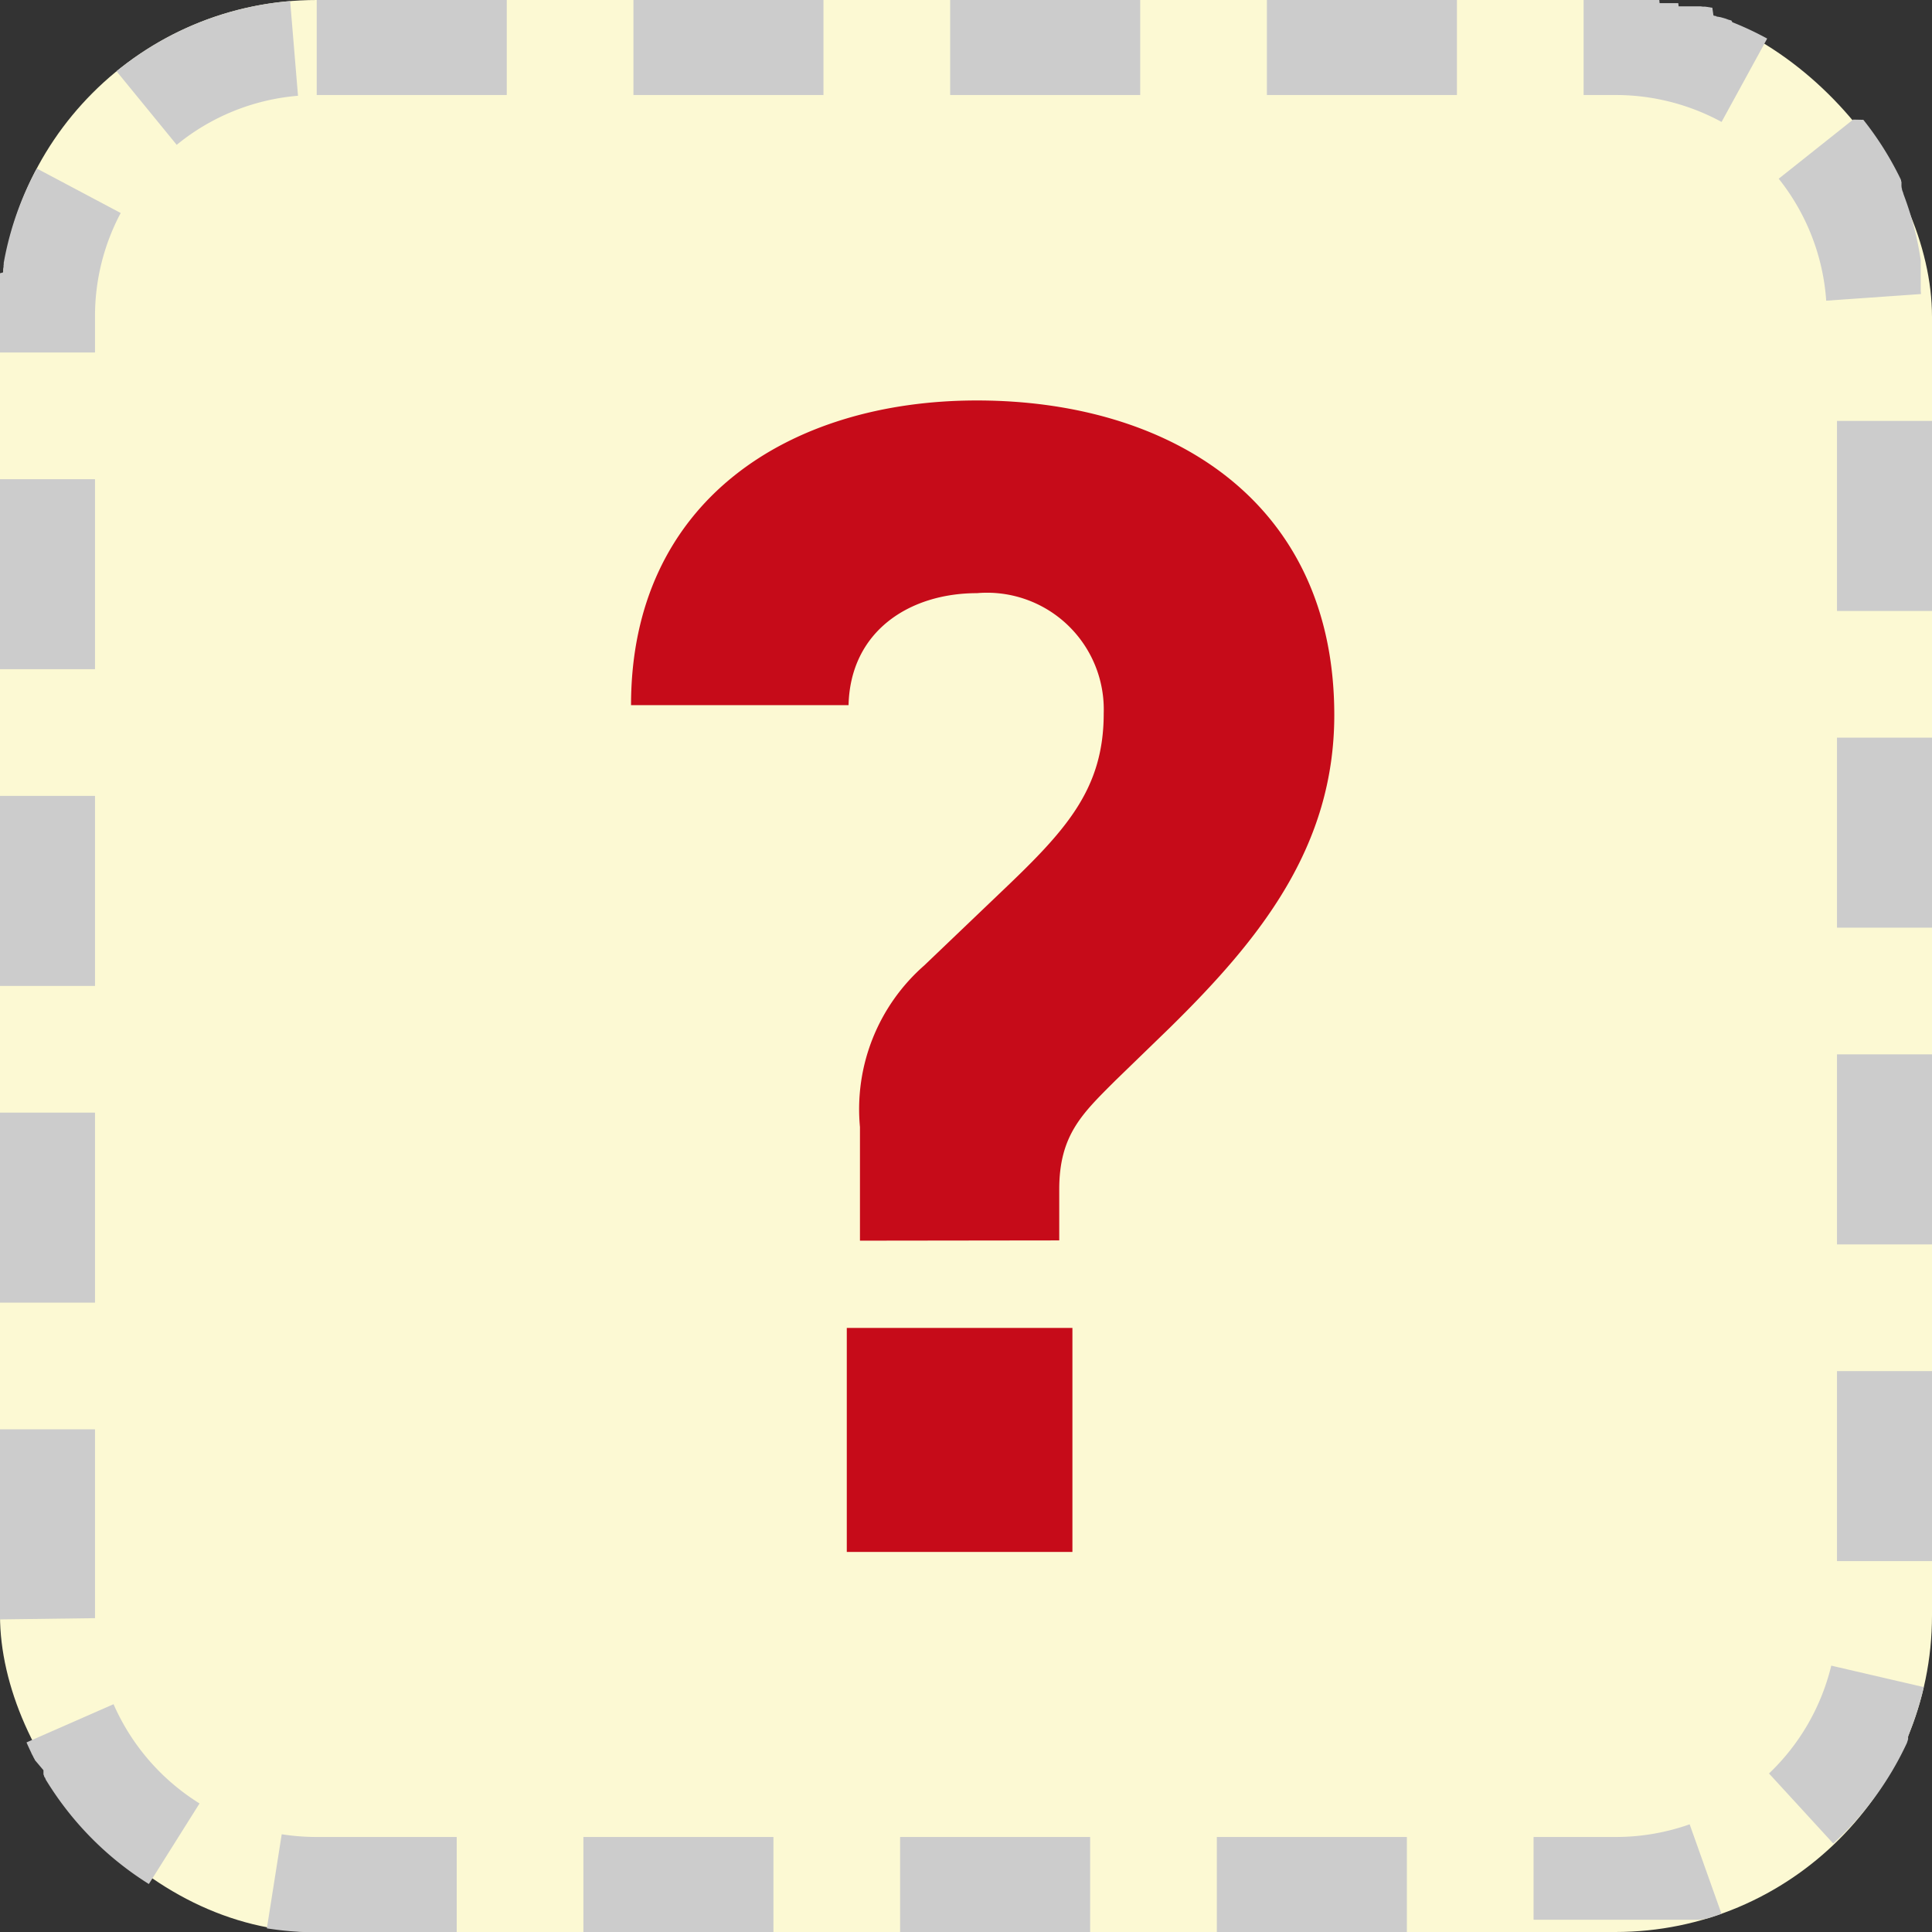
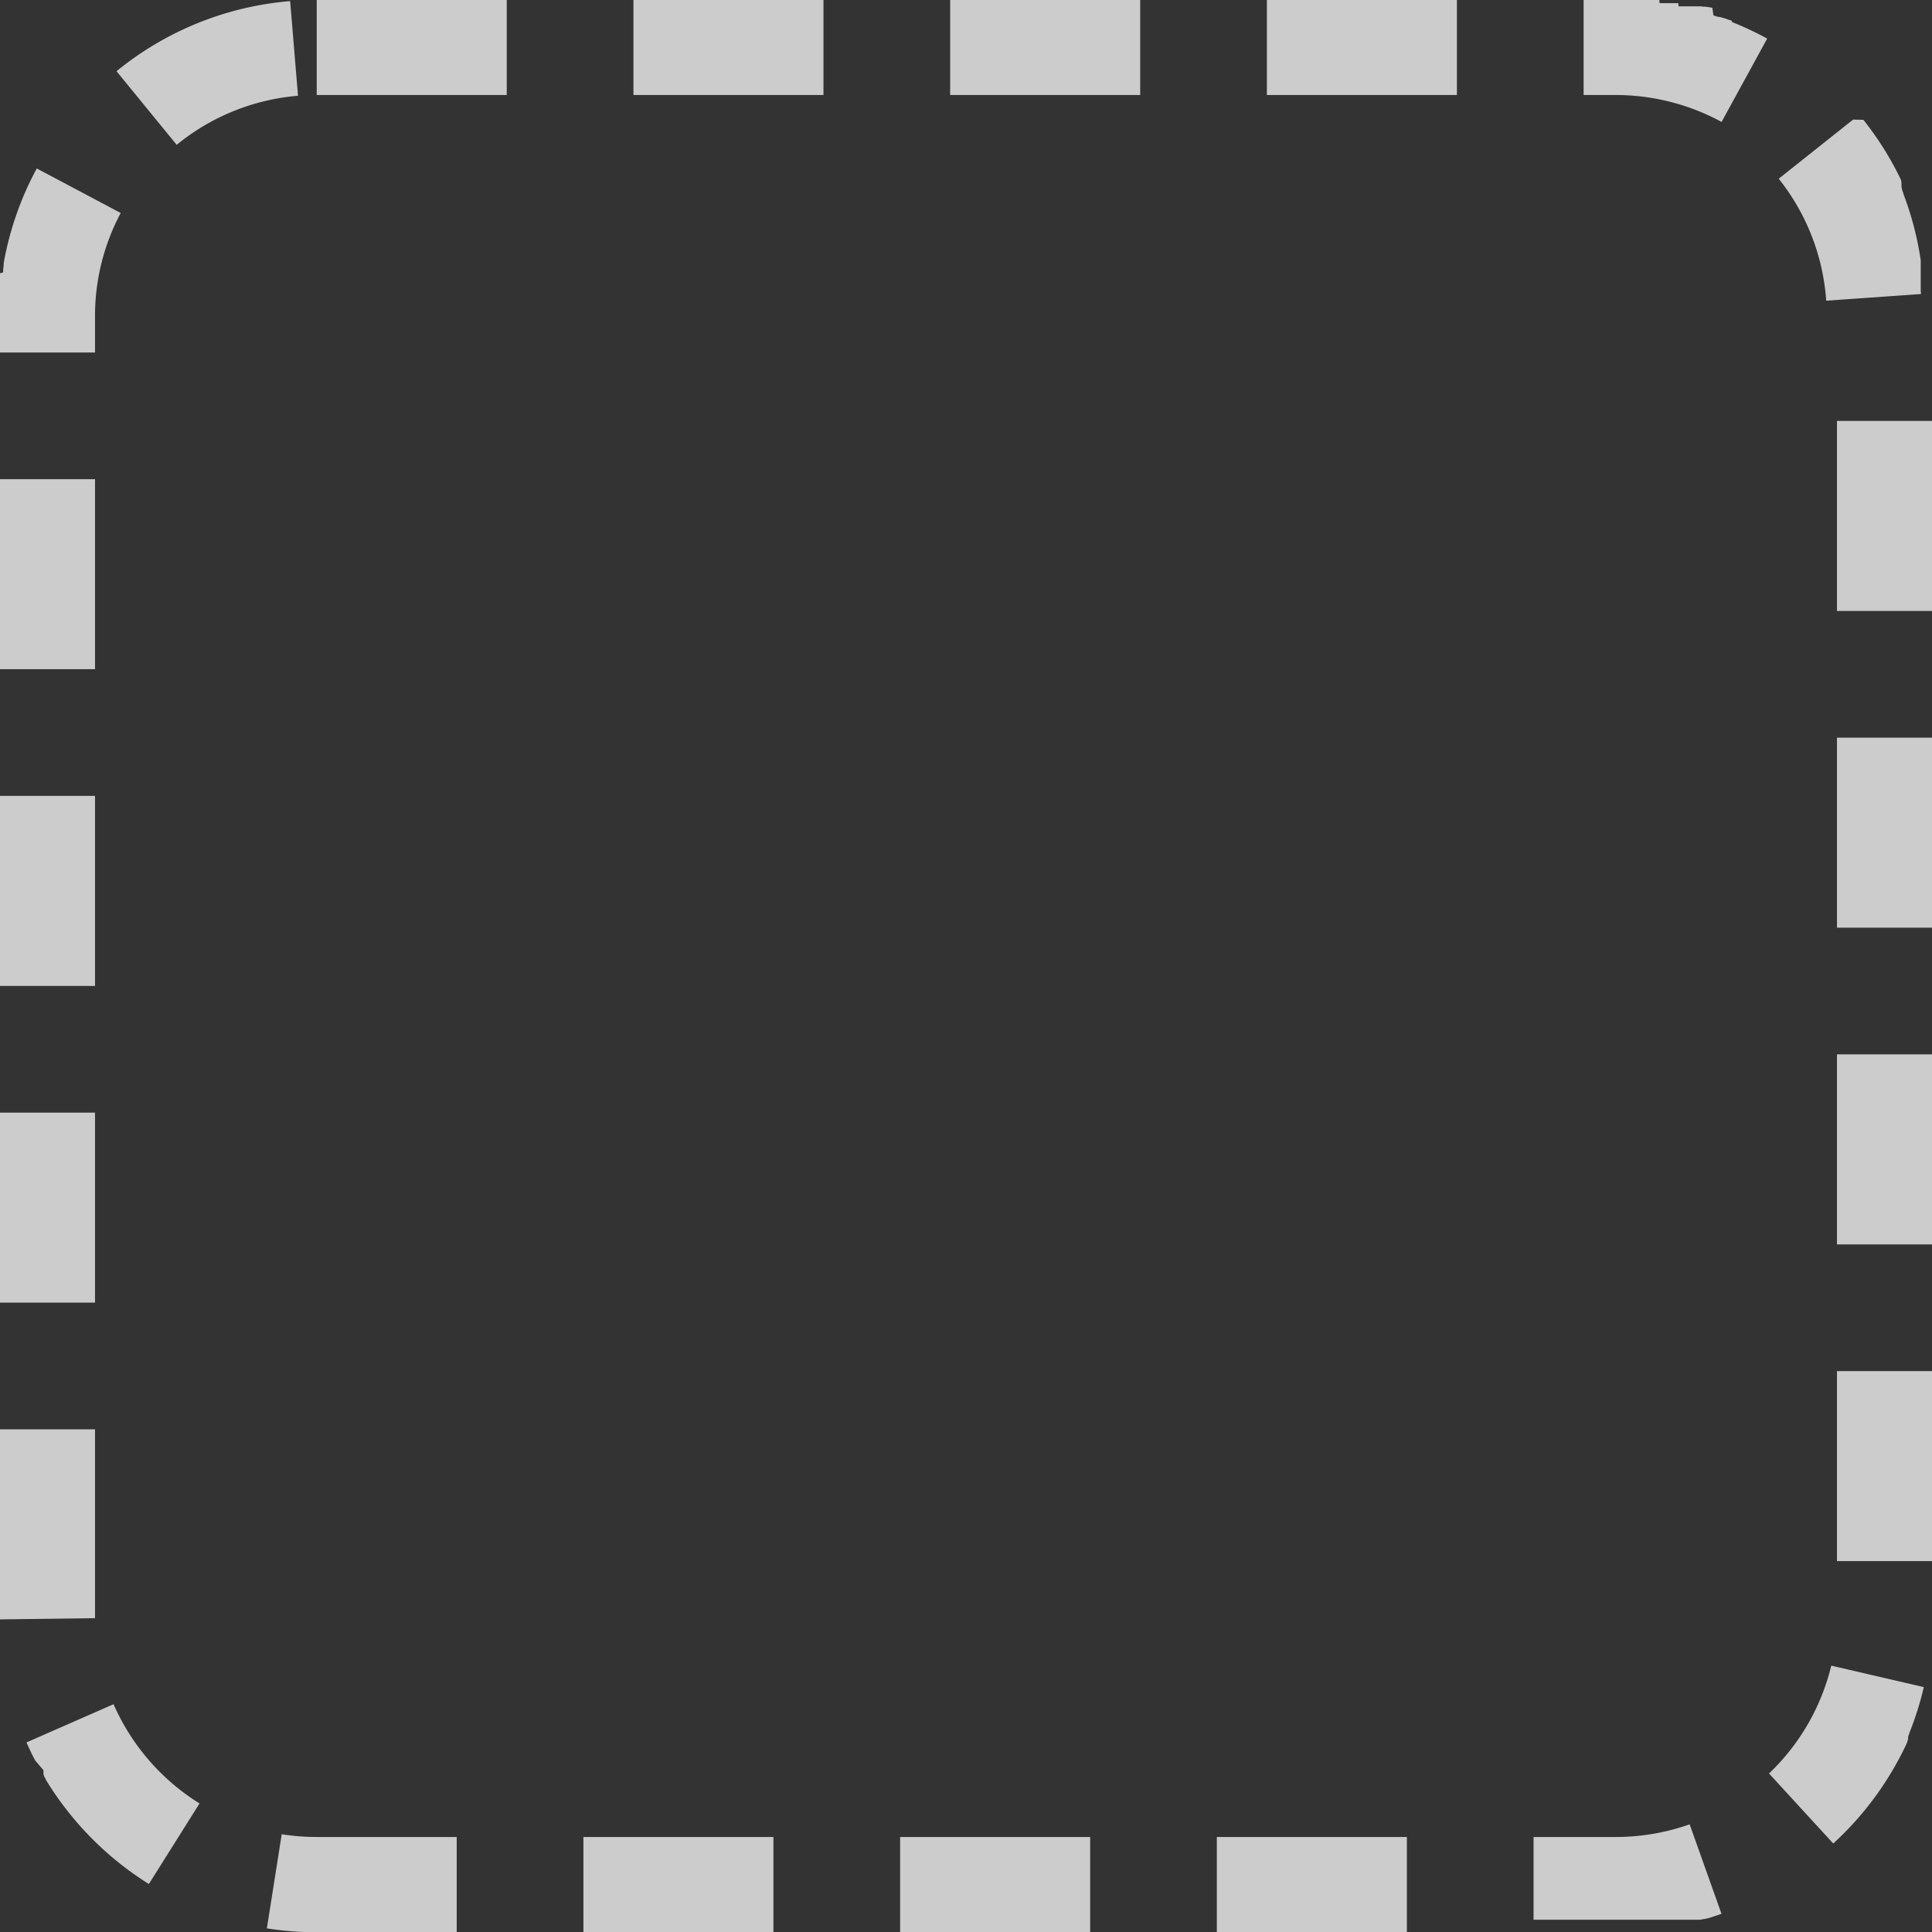
<svg xmlns="http://www.w3.org/2000/svg" width="61" height="61" viewBox="0 0 61 61">
  <rect x="0" y="0" width="61" height="61" fill="#333333" stroke="none" />
  <g transform="translate(-767 -5823)">
-     <rect width="61" height="61" rx="10" transform="translate(767 5823)" fill="#fcf9d3" />
    <path d="M10,0h6V3H10V0ZM20,0h6V3H20ZM30,0h6V3H30ZM40,0h6V3H40ZM50,0h1.887l.021,0h.443l.011,0h.028L52.4.1h.028l.012,0h.027l.012,0H52.5l.02,0h.028l.011,0h.018l.009,0,.011,0h.018l.01,0,.01,0h.009l.009,0,.011,0,.01,0,.009,0,.009,0,.011,0,.01,0,.009,0,.009,0,.011,0,.01,0,.009,0,.018,0,.009,0,.009,0,.011,0h0l.011,0,.009,0,.009,0,.018,0,.009,0,.01,0,.011,0,.009,0,.009,0,.01,0,.011,0,.009,0,.009,0,.01,0,.01,0,.009,0,.009,0,.01,0L53,.2l.009,0,.009,0h0l.018,0,.009,0,.009,0h0l.018,0,.009,0,.009,0h0l.018,0,.009,0,.009,0,.011,0h0l.011,0,.009,0,.009,0,.01,0,.01,0,.009,0,.009,0,.01,0,.01,0,.009,0,.009,0,.01,0,.01,0,.009,0,.009,0,.01,0,.01,0,.009,0,.009,0,.011,0,.009,0,.009,0,.009,0,.011,0,.009,0,.009,0,.018,0,.009,0,.009,0h0l.018,0,.009,0,.01,0,.01,0,.009,0,.009,0,.01,0,.01,0,.009,0,.009,0,.01,0,.01,0,.009,0,.009,0,.01,0,.01,0,.009,0,.009,0h0l.017,0,.009,0,.009,0h0l.017,0,.009,0,.009,0h0l.018,0,.009,0,.009,0h0l.018.005.009,0,.01,0h0l.018.005.009,0,.01,0,.01,0,.009,0,.009,0,.01,0,.01,0h0l.01,0,.009,0,.018.005.009,0,.009,0h0l.018.005.009,0,.009,0h0l.018.005.009,0,.01,0h0l.018.006.009,0,.009,0h0l.018.006.009,0,.01,0h0l.018.006.009,0,.01,0h0L54.1.49l.009,0h0L54.128.5l.009,0,.009,0h0l.018.006.009,0,.009,0h0L54.2.523h0l.009,0,.009,0,.018.006h0l.009,0,.009,0,.018.006.009,0,.01,0h0l.018.006.009,0h0l.027.009.009,0h0l.027.01h0l.009,0,.026.01.009,0h0l.027.01h0l.009,0h0l.027.01h0l.035.013h0l.035.013h0l.027.01h0l.009,0h0l.027.01h0l.009,0h0l.027.01h0l.009,0h0L54.7.706h0l.009,0h0l.027.011h0l.035.014h0a9.952,9.952,0,0,1,1.025.487l-1.44,2.632A7,7,0,0,0,51,3H50Zm8.833,3.783a10,10,0,0,1,1.128,1.773h0l.013.027h0l.01.02h0l.01.02h0l.02.041h0l0,.006h0l.01.02h0l0,.006h0l0,.007h0l0,.006h0l0,.005h0l.006.013h0l0,.006h0l.006.013h0l0,.005v0l0,.006h0l0,.006h0l0,.005h0l0,.005h0l0,.007h0l0,.006v0l0,.005h0l0,.006h0l0,.006h0l0,0v0l0,.006h0l0,.006v0l0,0v0l0,0v0l0,.006v0l0,0v0l0,0v0l0,.006v0l0,0v0l0,0v0l0,.006h0l0,.005v0l0,0v0l0,.005v0l0,.006v0l0,0v0l0,0v0l0,.006v0l0,0v0l0,0v0l0,.006v0l0,0v0l0,0v0l0,0,0,0,0,0v.009l0,0,0,0v.007l0,.006v0l0,.006v0l0,0v0l0,0v0l.005.013v.014l0,.007v0l0,0v0l0,0h0l0,.009h0l0,0v0l0,0v0l.006.014v0l0,0v0l.005.013v0l0,0v0l0,0h0l0,.008v0l0,0v0l0,0h0l0,.008v0l0,0v0l0,0h0l0,.009h0l0,0v0l0,0v0l.005.013v0l0,0v0l.006.014h0l0,0v0l0,0h0l0,.009h0l0,0v0l0,0h0l.006.015h0l0,0h0l.006.015h0l0,0h0l.006.015h0l0,0h0l.008.021h0l0,.005h0l.006.016h0l0,.005h0l.006.016h0l0,.005h0l.008.021h0l.008.021h0l.008.022h0a9.93,9.93,0,0,1,.519,2.019h0l0,.024h0l0,.024h0l0,.03h0l0,.023h0l0,.023h0l0,.023h0v.005h0l0,.017h0v.007l0,.016h0v.011h0v.034h0V8.8h0V9h0v.023h0v.038h0V9.08h0v.007h0V9.1h0v.007h0l0,.023h0l0,.031h0c0,.041.007.082.009.123l-2.993.21a6.944,6.944,0,0,0-1.5-3.851l2.349-1.867ZM58,13.29h3v6H58Zm0,10h3v6H58Zm0,10h3v6H58Zm0,10h3v6H58Zm-.181,9.3,2.922.678a9.921,9.921,0,0,1-.448,1.429h0l-.009.022h0l0,.005h0l0,.005h0l-.006.016h0l0,0h0l-.006.015h0l0,0h0l-.008.02v0l0,0v0l-.006.014h0l0,0v0l0,0h0l0,.009h0l0,0v0l0,0v0l-.006.014v0l0,0v0l-.006.013v0l0,0v0l0,0v0l0,.007v.009l0,0v.006l0,0,0,0v.016l0,0,0,0v.009l0,0v0l0,.006v0l0,0v0l0,0v0l0,0v0l0,0v0l0,0v0l0,.005h0l0,.006v0l0,0v0l0,0v0l0,.006h0l0,.006v0l0,.005h0l-.006.013h0l0,.006h0l0,.006h0l-.006.013h0l0,.006h0l-.006.013h0l0,.006h0l-.009.02h0l0,.006h0l-.006.014h0l0,.006h0l-.009.02h0l-.009.02h0l-.013.027h0a10.032,10.032,0,0,1-2.3,3.119l-2.028-2.211A6.963,6.963,0,0,0,57.819,52.592ZM53.348,57.6l1.006,2.826q-.172.061-.347.116h0l-.075.023-.006,0h0l-.006,0h0l-.037.011h0l-.006,0h0l-.031.009-.006,0-.006,0h0l-.024.007-.006,0-.007,0-.007,0h0l-.024.007-.006,0-.007,0-.007,0h0l-.024.007-.006,0-.007,0h0l-.024.007-.006,0-.006,0-.007,0-.007,0h0l-.017,0-.006,0-.007,0-.007,0-.007,0h0l-.012,0-.007,0-.007,0-.007,0-.007,0-.015,0-.007,0-.007,0-.007,0-.007,0h0l-.016,0-.006,0-.007,0-.007,0-.007,0h0l-.017,0-.007,0-.007,0-.007,0-.007,0-.011,0-.006,0-.007,0-.007,0-.007,0h0l-.016,0h-.005l-.007,0-.007,0-.007,0-.007,0-.01,0-.007,0-.007,0-.007,0-.007,0-.011,0-.006,0-.007,0-.007,0-.007,0-.007,0-.011,0h-.006l-.007,0-.007,0-.007,0-.007,0-.011,0-.007,0-.007,0-.007,0-.007,0-.007,0-.01,0-.007,0-.007,0-.007,0-.007,0-.01,0-.007,0-.007,0-.007,0h-.014l-.012,0h-.033l-.01,0H53l-.01,0h-.028l-.01,0h-.035l-.011,0h-.035l-.01,0h-.036l-.01,0h-.036l-.01,0h-.036l-.01,0h-.076l-.01,0H52.6l-.01,0H48.42V58H51A6.982,6.982,0,0,0,53.348,57.6ZM38.42,58h6v3h-6Zm-10,0h6v3h-6Zm-10,0h6v3h-6Zm-9.525-.086A7.1,7.1,0,0,0,10,58h4.42v3H9.594a10.044,10.044,0,0,1-1.168-.115ZM3.585,53.808A7,7,0,0,0,6.3,56.941L4.7,59.485a10.051,10.051,0,0,1-3.225-3.248h0l-.016-.025h0l-.012-.019h0l0-.006h0l-.008-.013h0l0-.006h0l-.011-.019h0l0-.006h0l-.008-.013h0l0-.006h0L1.4,56.108h0l0-.006h0l0-.006h0l-.007-.012h0l0-.005h0l0-.006h0l-.007-.012h0l0-.005h0l-.007-.013h0l0-.005h0l-.007-.013h0l0-.006h0l0,0h0l0-.006h0l0-.006v0l0,0v0l0,0v0l0-.006h0l0-.005v0l0,0v0l0-.006h0l0-.006h0l0,0v0l0,0h0l0-.006h0l0,0v0l0,0v0l0,0h0l0-.006v0l0,0v0l0,0v0l0-.006h0l0,0v0l0,0v0l0-.005h0l0-.006v0l0,0v0l0,0v0l0-.006v0l0,0v0l0,0v0l0,0v0l0-.006v0l0,0v0l0,0,0,0,0,0,0,0,0,0,0,0,0,0,0,0,0,0,0-.006v0l0,0,0,0,0,0,0,0,0,0,0,0,0,0,0,0v0l0,0,0,0,0,0v0l0-.005,0-.006v0l0,0v0l0-.006h0l0,0v0l0,0,0-.006v0l0-.005,0,0v0l0,0v0l0,0,0,0,0-.006v0l0,0v0l0,0v0l0,0,0-.005,0,0v0l0,0v0l0,0v0l0-.006v0l0,0v0l0,0v0L1.1,55.57v0l0,0v0l0,0h0l0-.009h0l0,0v0l0,0v0l-.007-.013v0l0,0v0l0,0h0L1.065,55.5h0l0,0v0l-.007-.014h0l0,0h0l0,0h0l-.007-.015h0l0,0h0l-.007-.015h0l0,0h0l-.01-.02h0l0,0h0L1,55.373H1l-.01-.021h0l0-.005h0l-.01-.021h0q-.074-.154-.143-.312ZM0,45.129H3V51q0,.046,0,.091L0,51.13q0-.06,0-.12S0,51,0,51H0Zm0-10H3v6H0Zm0-10H3v6H0Zm0-10H3v6H0Zm1.161-9.81,2.65,1.406A6.913,6.913,0,0,0,3,10v1.129H0V10H0s0-.006,0-.009,0,0,0,0,0,0,0-.006,0,0,0,0V9.911H0V9.873H0V9.822H0V9.695H0V9.606h0V9.557h0V9.479h0V9.39h0V9.341h0V9.3h0V9.265h0V9.254h0V9.177h0l0-.019V9.137l0-.019V9.1l0-.019h0V9.051h0l0-.019h0V9.012h0l0-.028v-.01h0V8.963h0l0-.019h0V8.924l0-.018h0V8.877h0l0-.019h0V8.839h0l0-.019h0V8.8l0-.028h0V8.753h0l0-.019h0V8.723h0V8.714h0l0-.028h0V8.676h0l0-.028h0V8.637h0V8.628h0L.1,8.6h0V8.59h0l0-.028h0V8.551h0V8.542h0l0-.028h0V8.5h0l.006-.037h0l.006-.037h0V8.418h0l0-.028h0l0-.009h0l.006-.038h0l0-.009h0l0-.028h0l0-.009h0l.007-.037h0l.007-.038h0A9.93,9.93,0,0,1,1.161,5.319Zm8-5.285.248,2.99A6.944,6.944,0,0,0,5.579,4.573l-1.9-2.324A9.954,9.954,0,0,1,9.162.035Z" transform="translate(767 5823)" fill="#ccc" />
-     <path d="M9.152-9.828v-3.588a6.034,6.034,0,0,1,2.028-5.1l2.34-2.236c2.08-1.976,3.328-3.276,3.328-5.72a3.686,3.686,0,0,0-4-3.8c-2.132,0-4,1.2-4.056,3.536H1.924c0-6.448,4.992-9.62,10.92-9.62,6.084,0,11.284,3.172,11.284,9.932,0,4.16-2.34,7.072-5.2,9.88l-1.716,1.664c-1.04,1.04-1.768,1.716-1.768,3.432v1.612ZM15.86,0H8.736V-7.072H15.86Z" transform="translate(785 5872)" fill="#c60b19" />
  </g>
</svg>